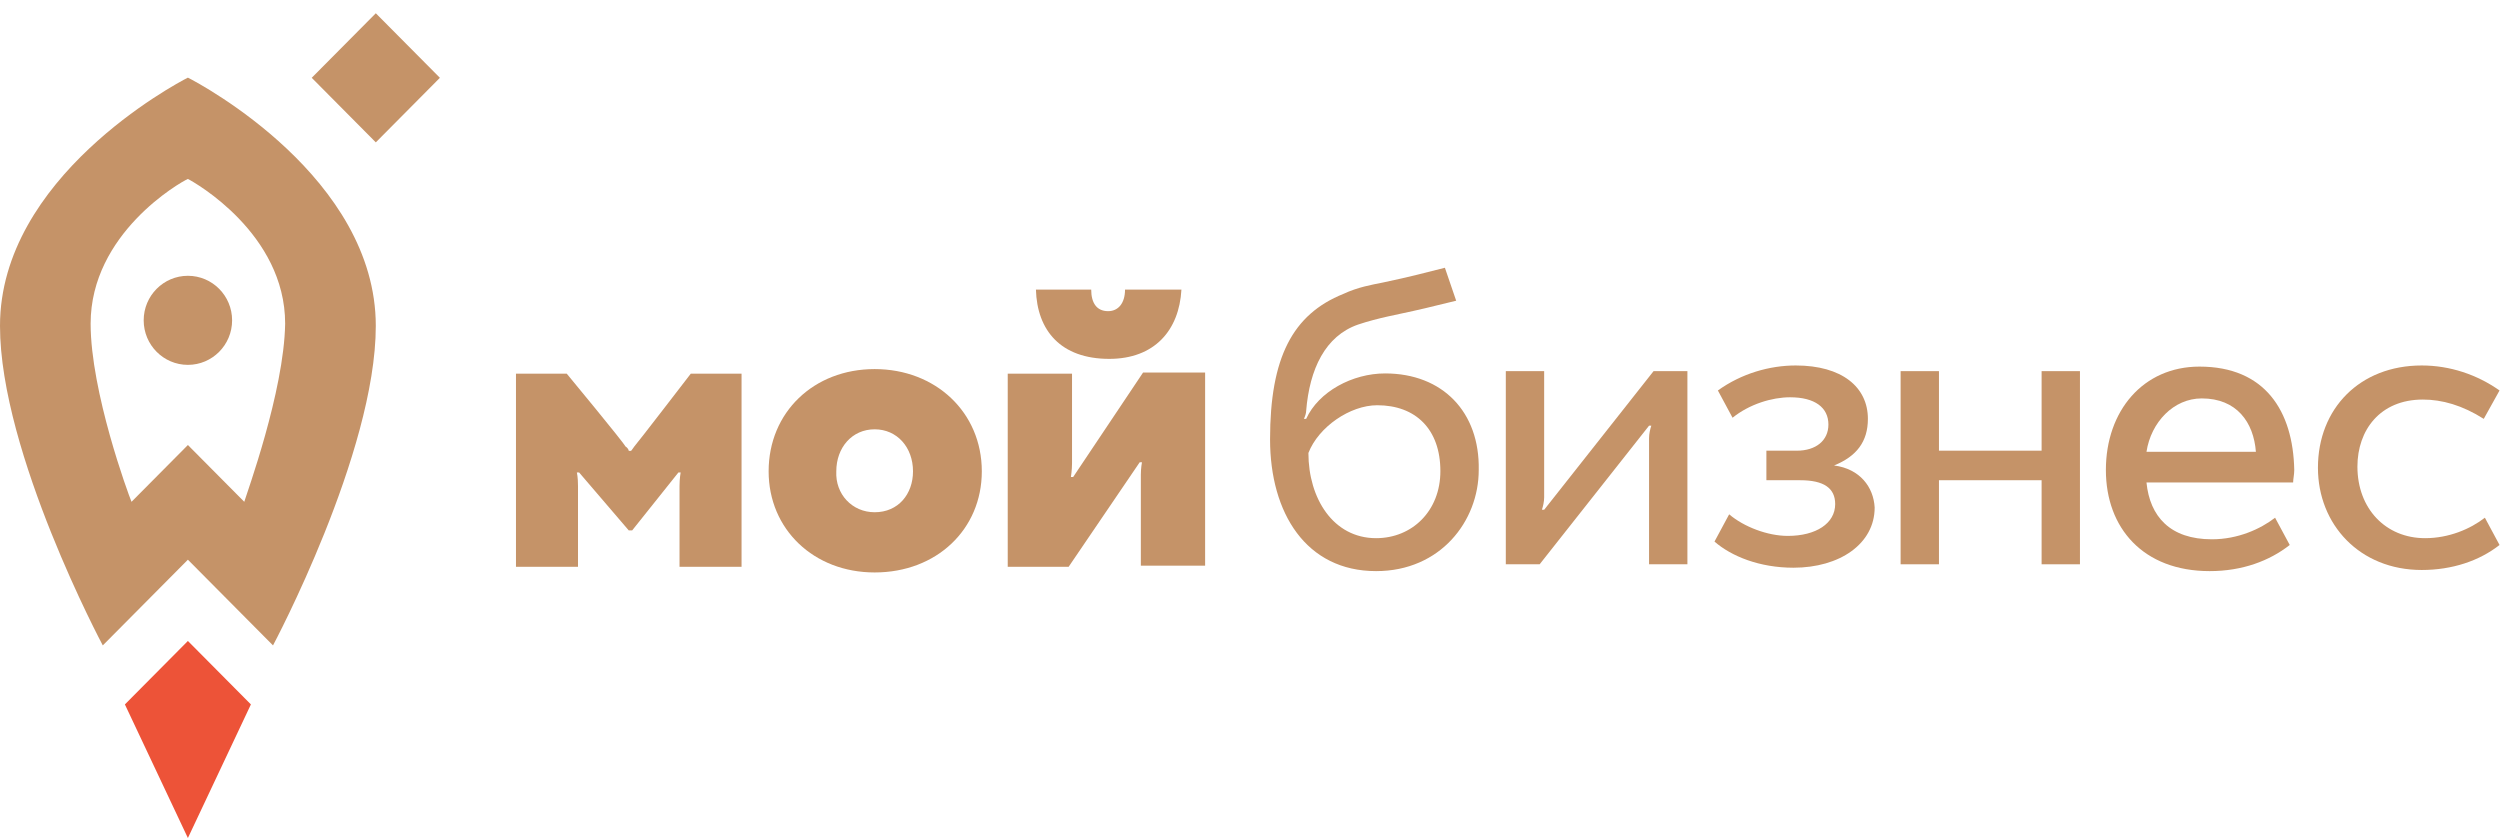
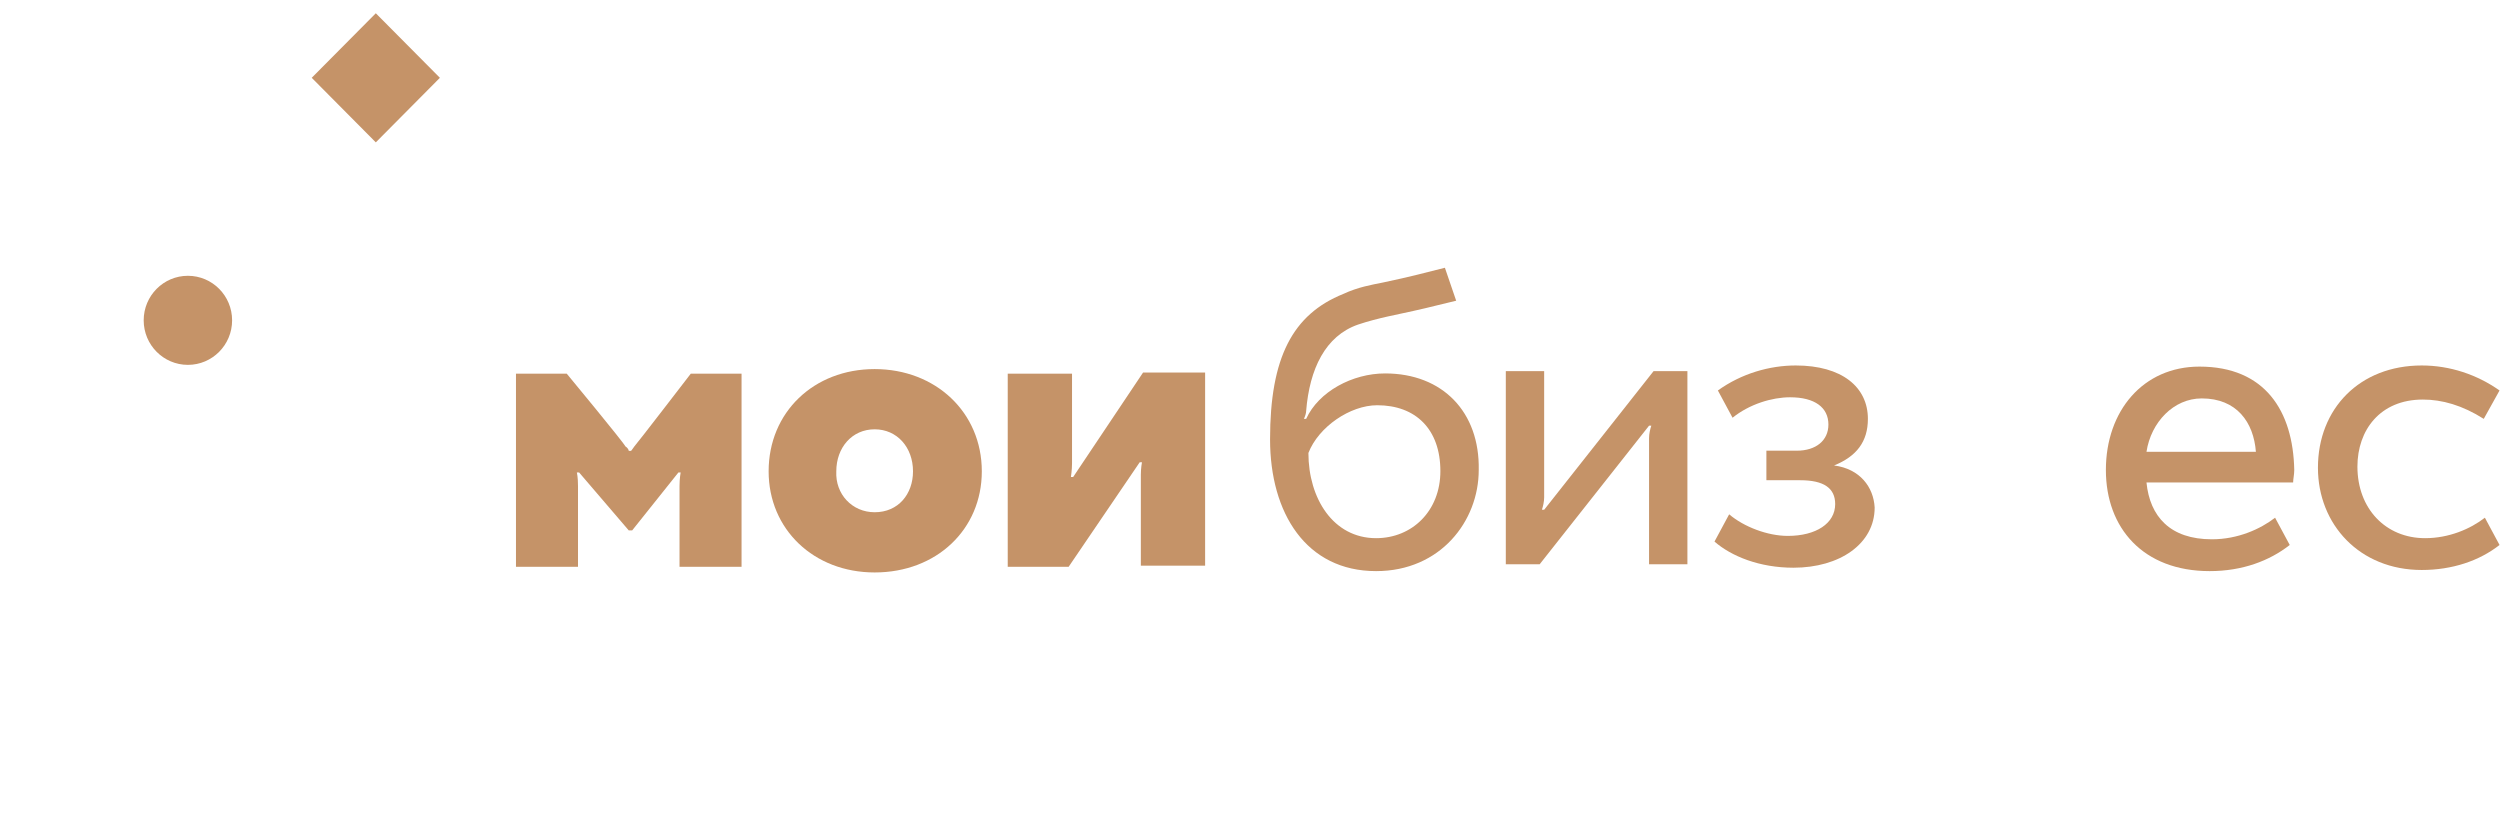
<svg xmlns="http://www.w3.org/2000/svg" width="164" height="55" viewBox="0 0 164 55" fill="none">
  <g clip-path="url(#clip0_497_219)">
-     <path d="M73.802 18.996C73.802 19.89 73.359 20.412 72.693 20.412C71.953 20.412 71.583 19.89 71.583 18.996H67.957C68.031 21.679 69.585 23.542 72.767 23.542C75.726 23.542 77.354 21.679 77.502 18.996H73.802Z" fill="#C59368" />
    <path d="M66.107 37.181V24.511H70.325C70.325 24.511 70.325 29.951 70.325 30.398C70.325 30.846 70.251 31.293 70.251 31.293H70.399L74.987 24.436H79.056V37.106H74.839C74.839 37.106 74.839 31.74 74.839 31.144C74.839 30.697 74.913 30.324 74.913 30.324H74.765L70.103 37.181H66.107Z" fill="#C59368" />
    <path d="M57.377 24.212C61.373 24.212 64.407 27.045 64.407 30.92C64.407 34.721 61.447 37.553 57.377 37.553C53.382 37.553 50.422 34.721 50.422 30.92C50.422 27.045 53.382 24.212 57.377 24.212ZM57.377 33.603C58.931 33.603 59.893 32.411 59.893 30.92C59.893 29.355 58.857 28.163 57.377 28.163C55.897 28.163 54.861 29.355 54.861 30.92C54.788 32.411 55.897 33.603 57.377 33.603Z" fill="#C59368" />
    <path d="M45.317 24.511C45.317 24.511 41.765 29.132 41.617 29.281C41.469 29.504 41.395 29.579 41.395 29.579H41.247C41.247 29.579 41.247 29.43 41.025 29.281C40.877 28.983 37.177 24.511 37.177 24.511H33.848V37.181H37.917C37.917 37.181 37.917 32.411 37.917 31.889C37.917 31.293 37.843 30.995 37.843 30.995H37.991L41.247 34.796H41.469L44.503 30.995H44.651C44.651 30.995 44.577 31.368 44.577 31.889C44.577 32.486 44.577 37.181 44.577 37.181H48.646V24.511H45.317Z" fill="#C59368" />
    <path d="M90.864 24.497C88.718 24.497 86.498 25.689 85.684 27.478H85.536C85.61 27.329 85.684 27.105 85.684 26.956C85.906 24.199 86.942 22.037 89.088 21.292C90.42 20.845 91.752 20.621 92.714 20.398C93.749 20.174 94.859 19.876 95.525 19.727L94.785 17.565C93.602 17.863 92.492 18.162 90.716 18.534C89.976 18.683 89.088 18.832 88.126 19.28C84.796 20.621 83.316 23.453 83.316 28.82C83.316 33.664 85.684 37.465 90.272 37.465C94.489 37.465 97.005 34.186 97.005 30.832C97.079 27.031 94.637 24.497 90.864 24.497ZM90.272 35.304C87.46 35.304 85.832 32.695 85.832 29.714C86.498 28 88.57 26.584 90.346 26.584C92.862 26.584 94.489 28.149 94.489 30.906C94.489 33.515 92.64 35.304 90.272 35.304Z" fill="#C59368" />
    <path d="M101.297 33.44C101.297 33.44 101.223 33.44 101.149 33.44C101.223 33.216 101.297 32.918 101.297 32.62C101.297 32.322 101.297 24.347 101.297 24.347H98.781V37.017H101.001L108.178 27.925C108.178 27.925 108.252 27.925 108.326 27.925C108.252 28.148 108.178 28.446 108.178 28.744C108.178 29.043 108.178 37.017 108.178 37.017H110.694V24.347H108.474L101.297 33.44Z" fill="#C59368" />
    <path d="M120.314 30.534C121.794 29.938 122.534 28.969 122.534 27.478C122.534 25.391 120.832 23.975 117.798 23.975C116.097 23.975 114.247 24.497 112.693 25.615L113.655 27.404C114.765 26.509 116.245 26.062 117.428 26.062C119.056 26.062 119.944 26.733 119.944 27.851C119.944 28.894 119.13 29.565 117.872 29.565H115.875V31.503H118.094C119.648 31.503 120.388 32.024 120.388 33.068C120.388 34.335 119.13 35.155 117.28 35.155C115.949 35.155 114.395 34.558 113.433 33.739L112.471 35.527C113.581 36.496 115.431 37.242 117.65 37.242C120.684 37.242 122.978 35.676 122.978 33.291C122.904 31.95 122.016 30.757 120.314 30.534Z" fill="#C59368" />
-     <path d="M133.929 29.564H127.196V24.347H124.68V37.017H127.196V31.502H133.929V37.017H136.445V24.347H133.929V29.564Z" fill="#C59368" />
    <path d="M144.287 24.049C140.587 24.049 138.146 26.956 138.146 30.832C138.146 34.633 140.587 37.465 144.953 37.465C147.099 37.465 148.875 36.794 150.207 35.751L149.245 33.962C148.283 34.707 146.803 35.378 145.101 35.378C142.363 35.378 141.031 33.887 140.809 31.651H150.429C150.429 31.428 150.503 31.13 150.503 30.832C150.429 26.956 148.579 24.049 144.287 24.049ZM140.809 29.639C141.105 27.701 142.585 26.136 144.435 26.136C146.729 26.136 147.839 27.701 147.987 29.639H140.809Z" fill="#C59368" />
    <path d="M159.087 35.304C156.497 35.304 154.647 33.366 154.647 30.608C154.647 28.223 156.127 26.211 158.939 26.211C160.197 26.211 161.529 26.584 162.934 27.478C162.934 27.478 163.6 26.285 163.97 25.615C162.49 24.571 160.715 23.975 158.865 23.975C154.795 23.975 152.057 26.807 152.057 30.683C152.057 34.409 154.795 37.391 158.865 37.391C160.863 37.391 162.638 36.794 163.97 35.751L163.008 33.962C162.046 34.708 160.641 35.304 159.087 35.304Z" fill="#C59368" />
-     <path d="M16.459 46.21L12.326 42.047L8.193 46.21L12.326 54.974L16.459 46.21Z" fill="#ED5338" />
    <path d="M12.326 23.935C13.928 23.935 15.226 22.627 15.226 21.014C15.226 19.4 13.928 18.092 12.326 18.092C10.724 18.092 9.426 19.4 9.426 21.014C9.426 22.627 10.724 23.935 12.326 23.935Z" fill="#C59368" />
-     <path d="M12.326 5.093C11.456 5.531 0 11.666 0 21.379C0 29.705 6.743 42.339 6.743 42.339L12.326 36.716L17.909 42.339C17.909 42.339 24.652 29.705 24.652 21.379C24.652 11.666 13.196 5.531 12.326 5.093ZM16.024 32.918L12.326 29.193L8.628 32.918C8.411 32.407 5.945 25.688 5.945 21.233C5.945 15.317 11.818 11.958 12.326 11.739C12.761 11.958 18.706 15.317 18.706 21.233C18.634 25.688 16.169 32.407 16.024 32.918Z" fill="#C59368" />
    <path d="M28.857 5.104L24.653 0.87L20.449 5.104L24.653 9.339L28.857 5.104Z" fill="#C59368" />
  </g>
  <defs>
    <clipPath id="clip0_497_219">
      <rect width="164" height="55" fill="white" />
    </clipPath>
  </defs>
</svg>